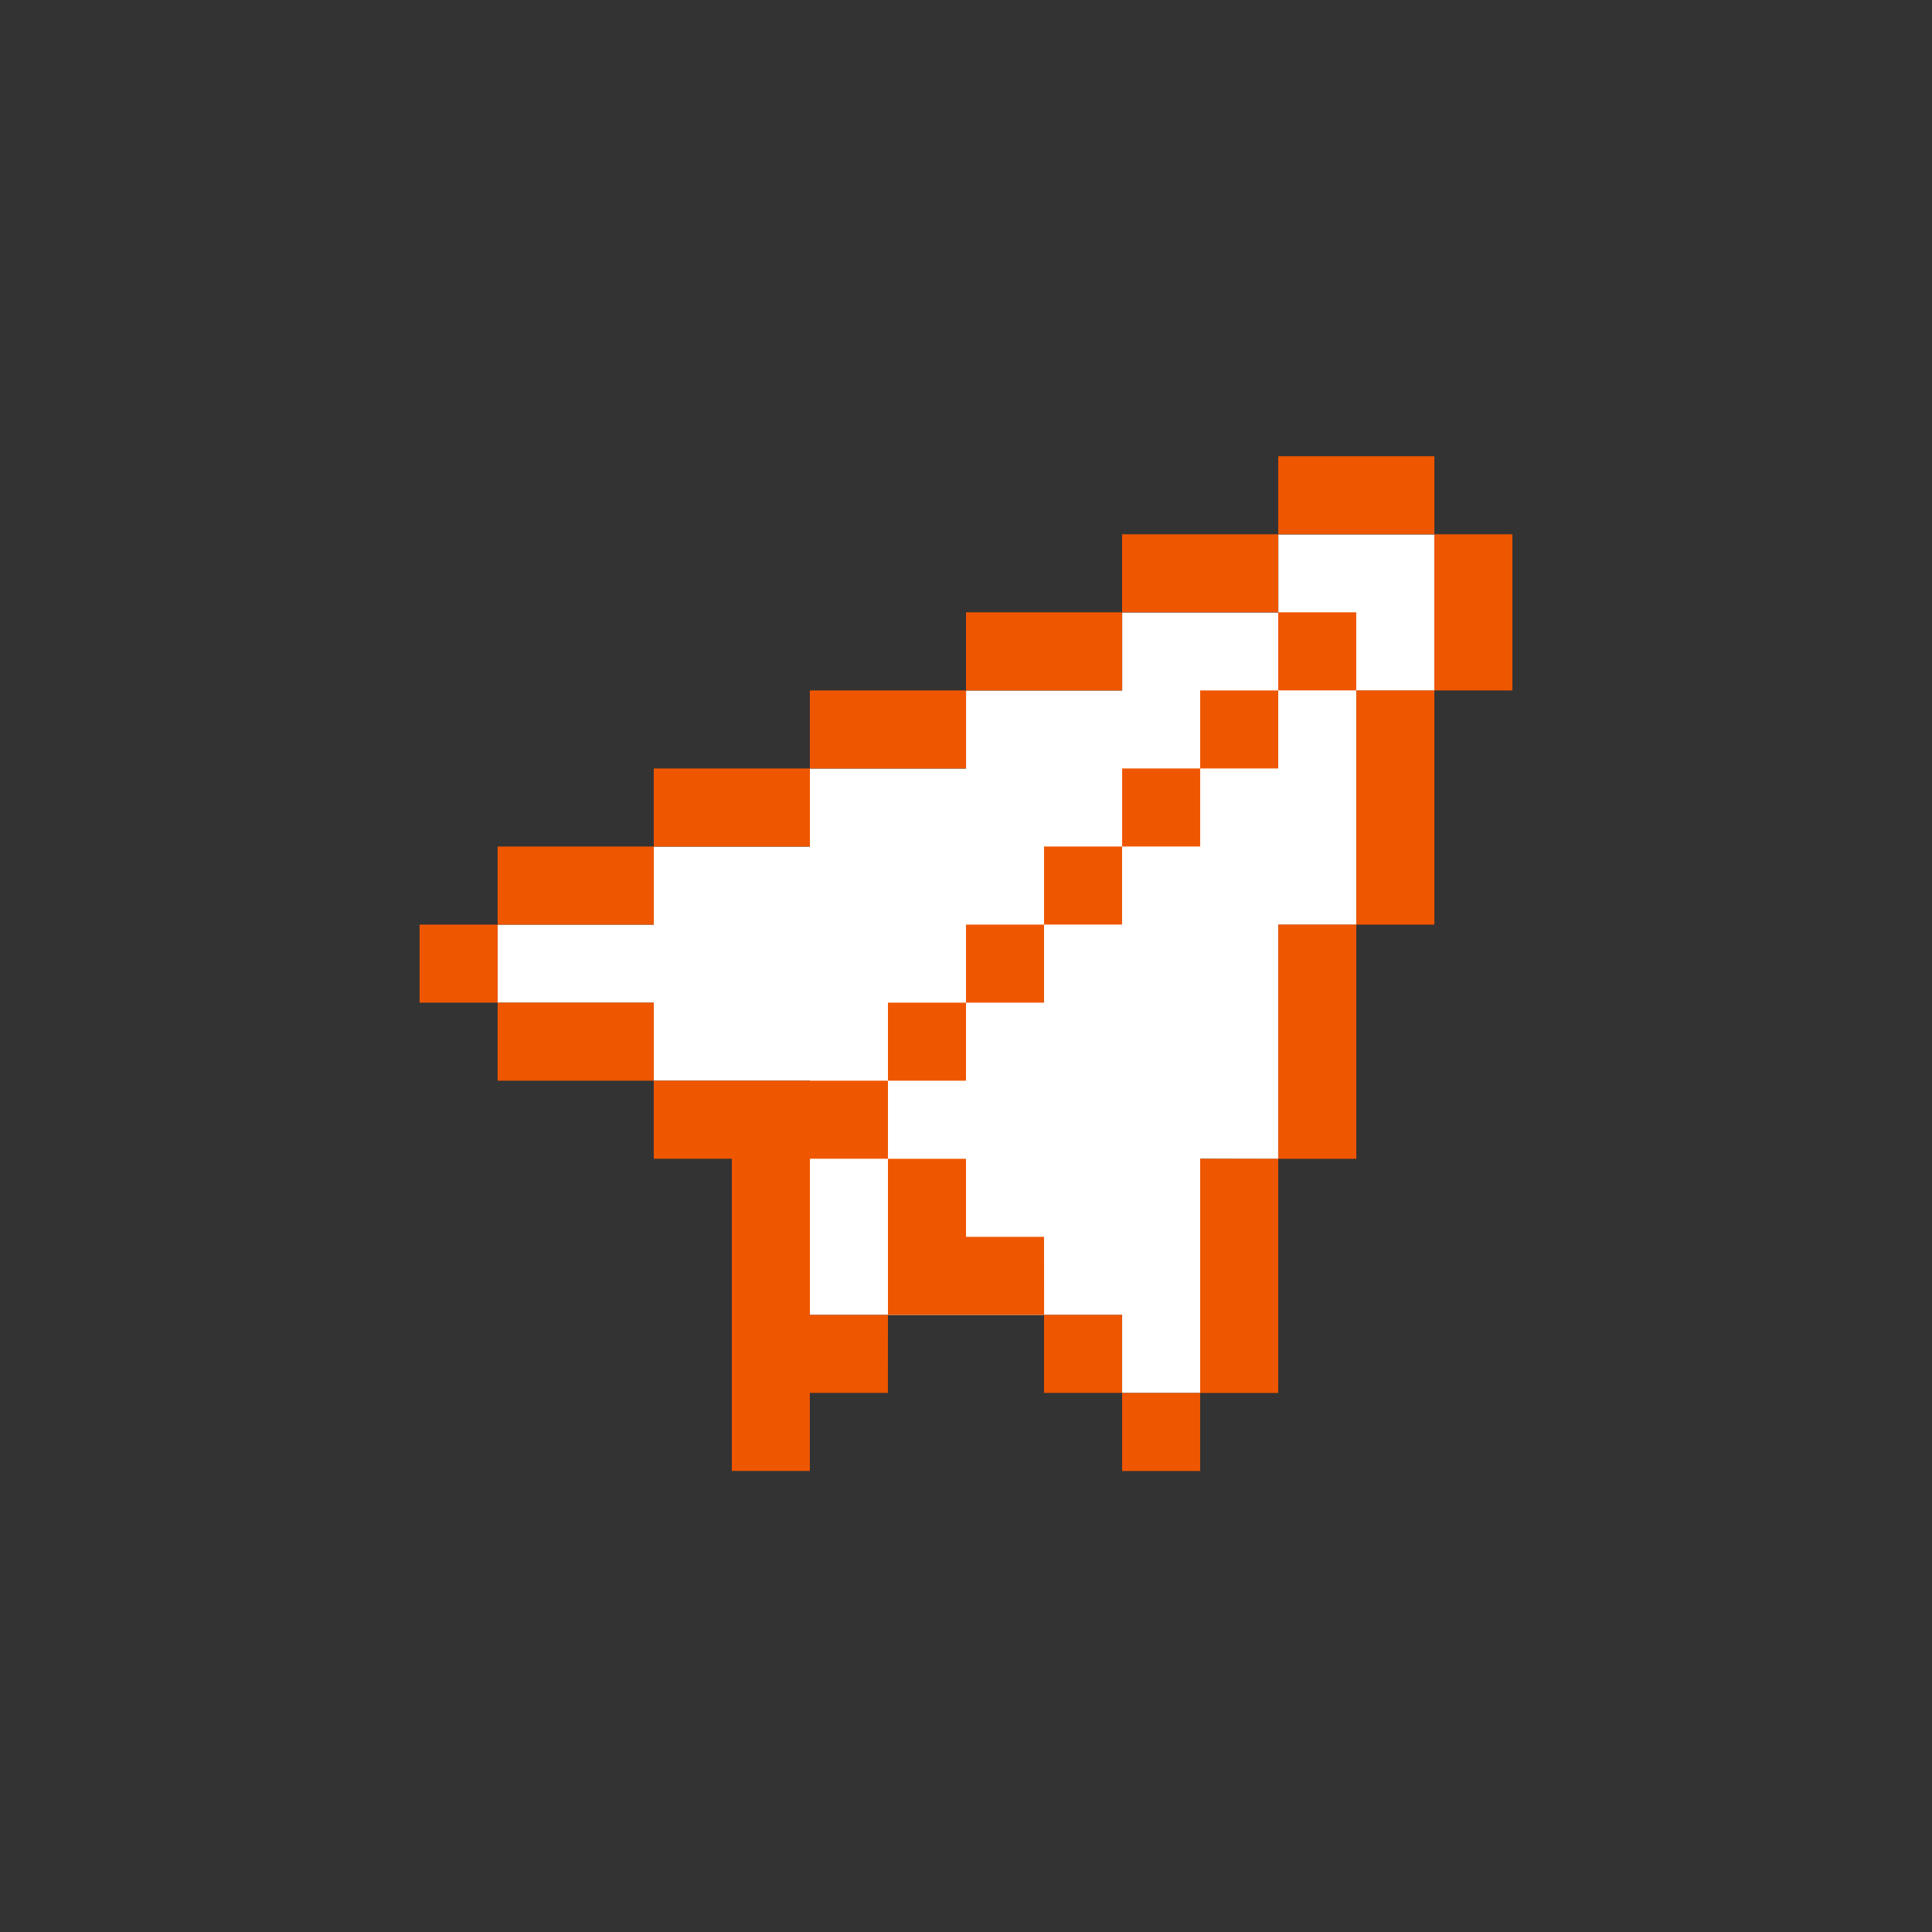
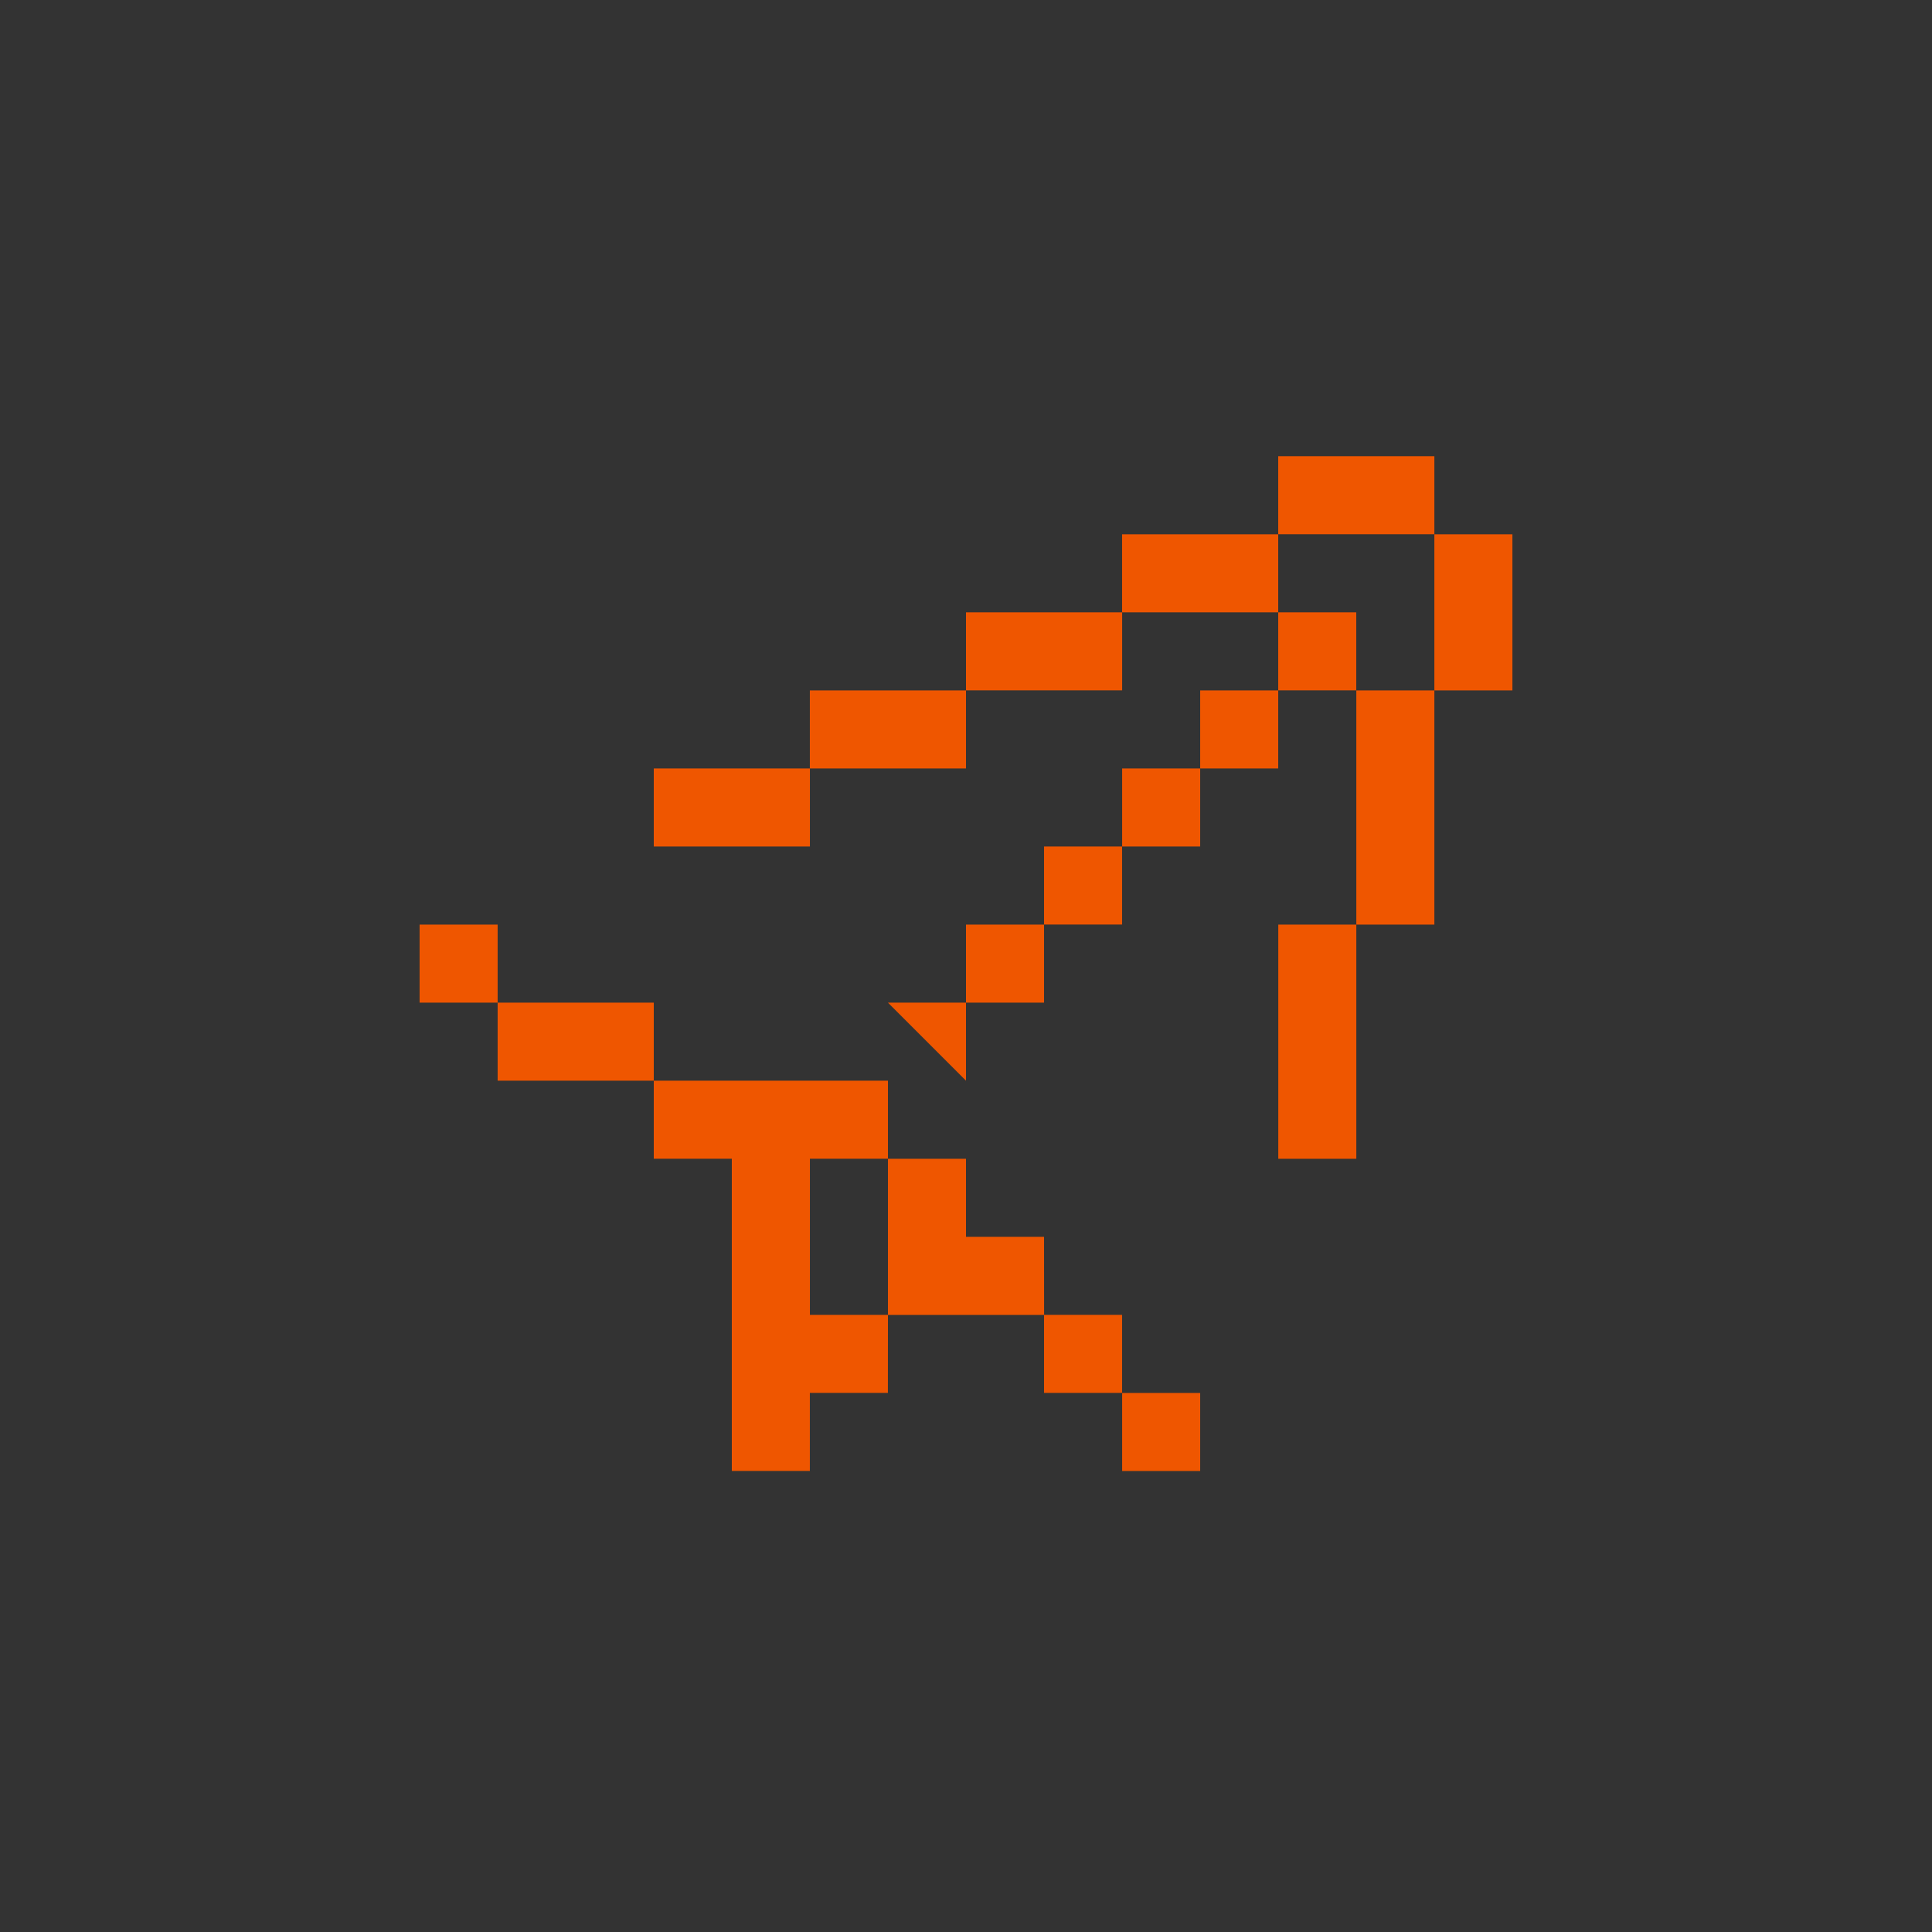
<svg xmlns="http://www.w3.org/2000/svg" fill="none" height="33" viewBox="0 0 33 33" width="33">
  <rect x="0" y="0" width="33" height="33" fill="#333333" stroke="none" />
-   <path d="m20.5 19.793v4h-1.333v-1.333h-4-1.333v-4h-2.667v-1.333h-2.667v-1.333h2.667v-1.333h2.667v-1.333h2.667v-1.333h2.667v-1.333h2.667v-1.333h2.667v2.667h-1.333v4h-1.333v4z" fill="#fff" />
  <g fill="#ef5600">
    <path d="m7.167 15.793h1.333v1.333h-1.333z" />
    <path d="m19.167 23.793h1.333v1.333h-1.333z" />
    <path d="m17.833 22.459h1.333v1.333h-1.333z" />
-     <path d="m15.167 17.126h1.333v1.333h-1.333z" />
+     <path d="m15.167 17.126h1.333v1.333z" />
    <path d="m16.5 15.793h1.333v1.333h-1.333z" />
    <path d="m17.833 14.459h1.333v1.333h-1.333z" />
    <path d="m19.167 13.126h1.333v1.333h-1.333z" />
    <path d="m20.5 11.793h1.333v1.333h-1.333z" />
    <path d="m21.833 10.459h1.333v1.333h-1.333z" />
-     <path d="m8.5 14.459v1.333h2.667v-1.333z" />
    <path d="m11.167 18.459v-1.333h-2.667v1.333z" />
    <path d="m15.167 22.459h-1.333v-2.667h1.333v-1.333h-4v1.333h1.333v5.333h1.333v-1.333h1.333z" />
    <path d="m17.833 21.126h-1.333v-1.333h-1.333v2.667h2.667z" />
-     <path d="m21.833 19.793h-1.333v4h1.333z" />
    <path d="m23.167 15.793h-1.333v4h1.333z" />
    <path d="m11.167 13.126v1.333h2.667v-1.333z" />
    <path d="m13.833 11.793v1.333h2.667v-1.333z" />
    <path d="m16.5 10.459v1.333h2.667v-1.333z" />
    <path d="m21.833 10.459v-1.333h-2.667v1.333z" />
    <path d="m21.833 7.792v1.333h2.667v-1.333z" />
    <path d="m25.833 9.126h-1.333v2.667h1.333z" />
    <path d="m24.5 11.793h-1.333v4h1.333z" />
  </g>
</svg>